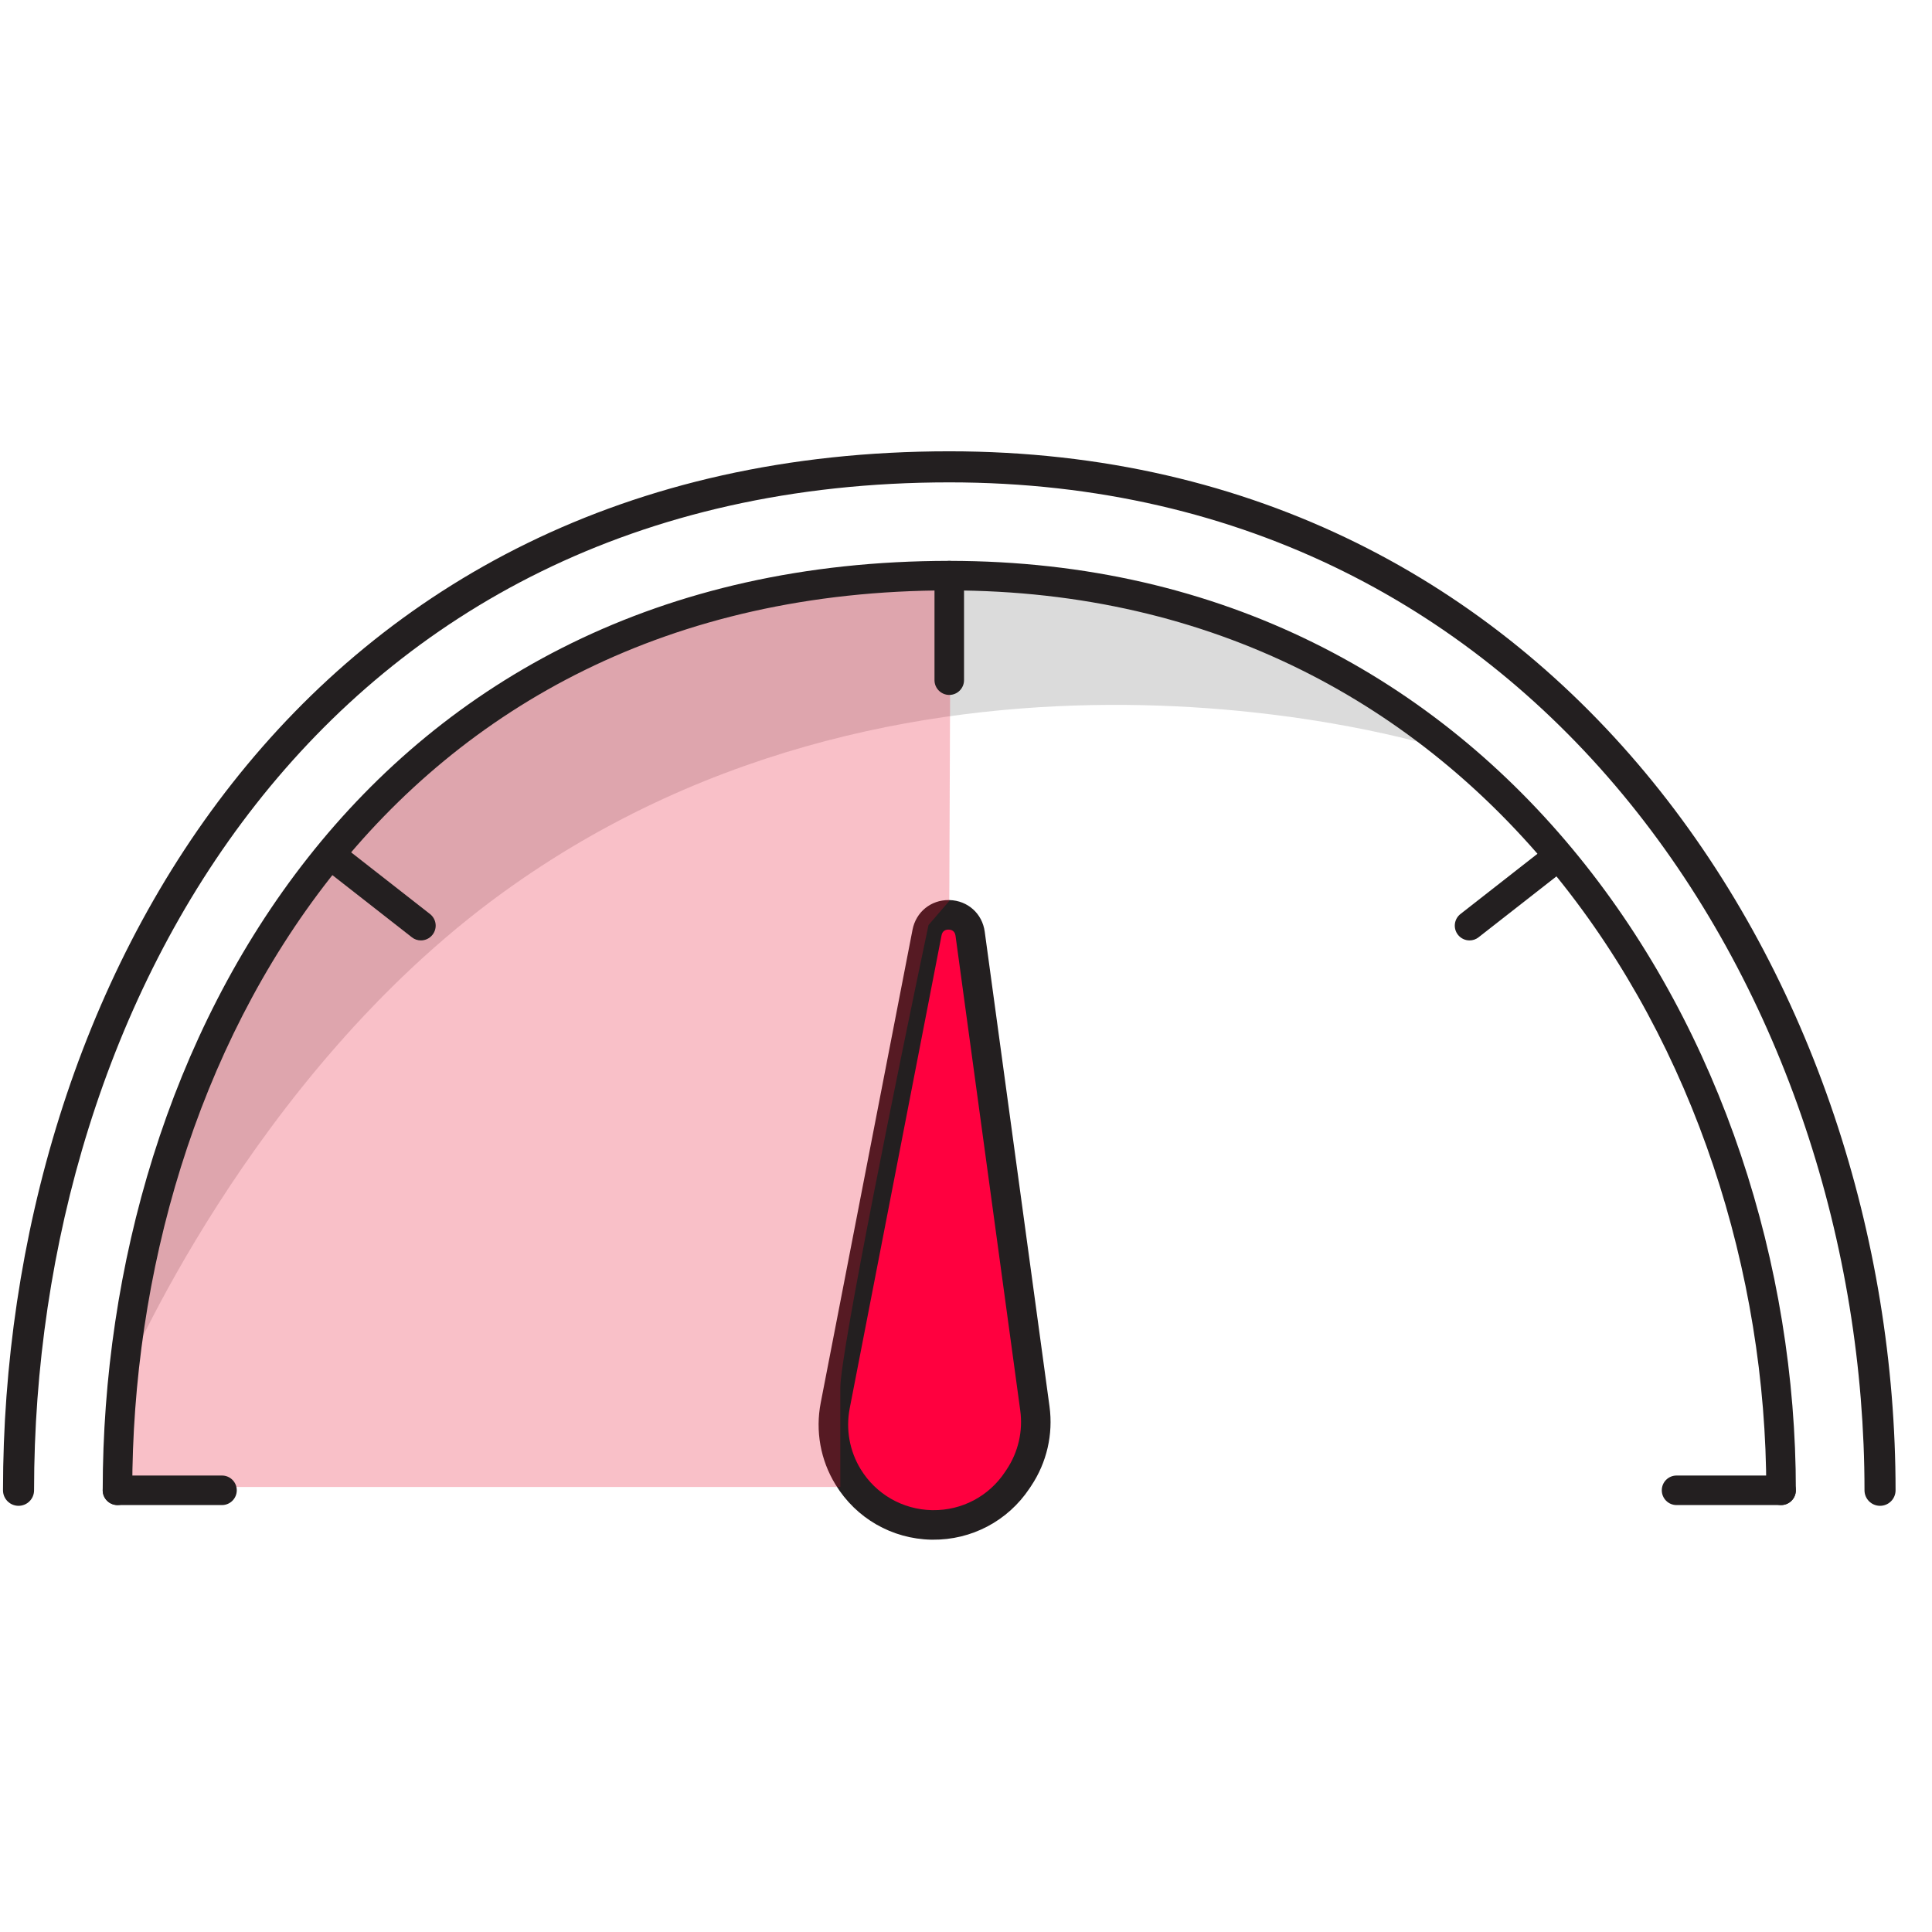
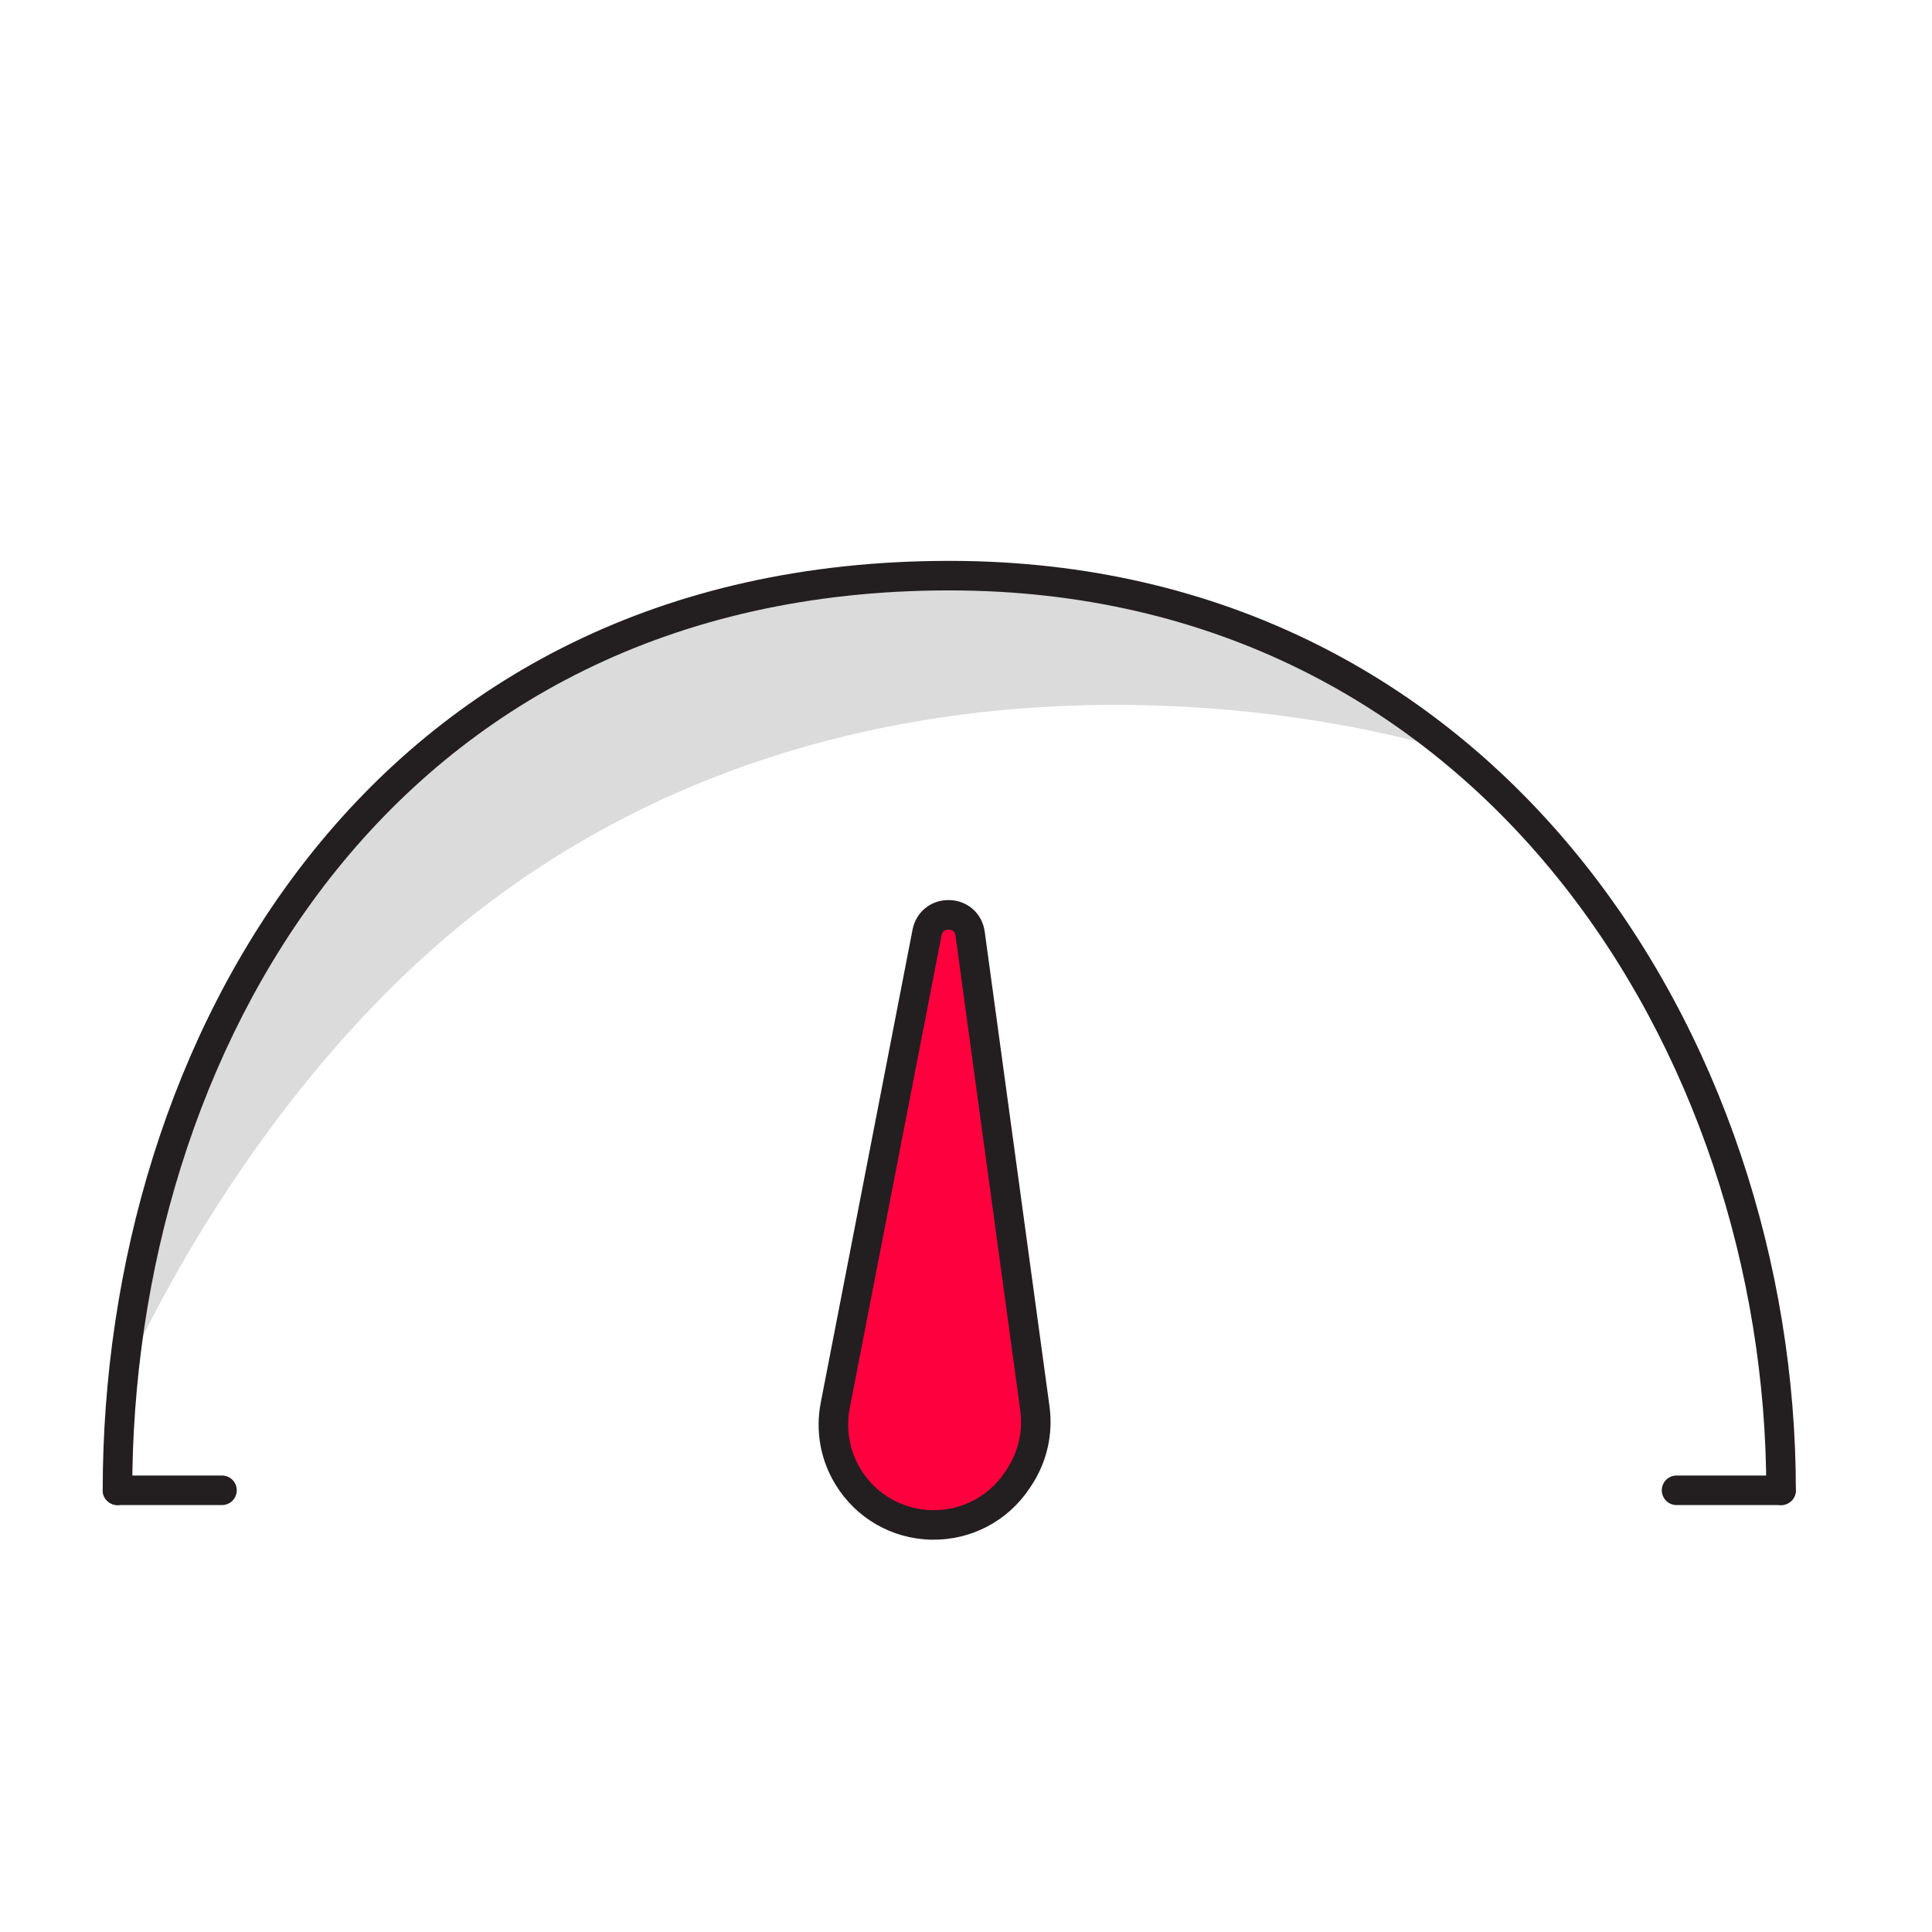
<svg xmlns="http://www.w3.org/2000/svg" width="49" height="49" viewBox="0 0 49 49" fill="none">
  <g clip-path="url(#clip0_2983_9631)">
    <path d="M23.512 23.65L21.183 35.646C21.062 36.269 21.179 36.915 21.51 37.458C22.48 39.044 24.767 39.089 25.799 37.543L25.842 37.478C26.187 36.961 26.331 36.336 26.247 35.721L24.604 23.681C24.52 23.061 23.632 23.035 23.512 23.65Z" fill="#FF003F" />
    <path d="M23.648 39.05C23.64 39.05 23.632 39.05 23.623 39.05C22.622 39.03 21.713 38.508 21.191 37.653C20.809 37.031 20.676 36.292 20.816 35.575L23.144 23.579C23.232 23.13 23.609 22.823 24.065 22.828C24.07 22.828 24.076 22.828 24.082 22.828C24.545 22.841 24.913 23.171 24.975 23.63L26.618 35.671C26.714 36.377 26.549 37.093 26.153 37.686L26.109 37.752C25.559 38.576 24.64 39.061 23.648 39.05V39.05ZM24.056 23.577C23.999 23.576 23.904 23.595 23.88 23.722L21.551 35.717C21.447 36.25 21.547 36.8 21.829 37.263C22.218 37.898 22.894 38.286 23.638 38.301H23.657C24.395 38.31 25.078 37.95 25.487 37.336L25.531 37.27C25.825 36.829 25.948 36.297 25.876 35.772L24.234 23.731C24.216 23.601 24.118 23.578 24.061 23.577H24.057H24.056Z" fill="#231F20" />
    <path d="M3.115 34.98C3.115 34.98 6.314 27.311 12.734 22.651C23.436 14.883 36.383 18.932 36.383 18.932C36.383 18.932 30.967 13.36 20.443 14.867C9.92 16.374 6.694 24.131 5.318 26.544C3.942 28.957 3.115 34.98 3.115 34.98Z" fill="#DBDBDB" />
-     <path d="M24.108 14.799L24.076 22.85L23.549 23.462C22.803 27.001 21.313 34.304 21.313 35.198V37.713H2.87C2.684 34.732 3.485 27.318 8.179 21.506C12.874 15.693 20.754 14.613 24.108 14.799Z" fill="#E70C2C" fill-opacity="0.26" />
-     <path d="M47.682 38.191C47.465 38.191 47.288 38.015 47.288 37.797C47.288 25.405 39.153 12.234 24.076 12.234C8.128 12.234 0.864 25.485 0.864 37.797C0.864 38.015 0.688 38.191 0.47 38.191C0.253 38.191 0.076 38.015 0.076 37.797C0.076 25.106 7.586 11.446 24.076 11.446C39.664 11.446 48.076 25.023 48.076 37.797C48.076 38.015 47.9 38.191 47.682 38.191Z" fill="#231F20" />
    <path d="M45.172 38.172C44.965 38.172 44.797 38.004 44.797 37.797C44.797 26.733 37.534 14.974 24.075 14.974C9.839 14.974 3.354 26.805 3.354 37.797C3.354 38.004 3.187 38.172 2.98 38.172C2.773 38.172 2.605 38.004 2.605 37.797C2.605 26.444 9.324 14.225 24.076 14.225C38.022 14.225 45.547 26.37 45.547 37.798C45.547 38.005 45.379 38.172 45.172 38.172L45.172 38.172Z" fill="#231F20" />
-     <path d="M24.076 17.625C23.869 17.625 23.701 17.457 23.701 17.251V14.6C23.701 14.393 23.869 14.225 24.076 14.225C24.282 14.225 24.45 14.393 24.45 14.6V17.251C24.45 17.457 24.282 17.625 24.076 17.625Z" fill="#231F20" />
    <path d="M45.172 38.172H42.521C42.314 38.172 42.147 38.004 42.147 37.797C42.147 37.59 42.314 37.423 42.521 37.423H45.172C45.379 37.423 45.546 37.59 45.546 37.797C45.546 38.004 45.379 38.172 45.172 38.172Z" fill="#231F20" />
    <path d="M5.631 38.172H2.98C2.773 38.172 2.605 38.004 2.605 37.797C2.605 37.59 2.773 37.423 2.98 37.423H5.631C5.837 37.423 6.005 37.59 6.005 37.797C6.005 38.004 5.837 38.172 5.631 38.172Z" fill="#231F20" />
-     <path d="M10.675 23.851C10.594 23.851 10.513 23.826 10.445 23.771L8.357 22.138C8.194 22.011 8.165 21.776 8.293 21.613C8.42 21.45 8.656 21.421 8.818 21.549L10.906 23.182C11.069 23.31 11.098 23.544 10.97 23.707C10.896 23.802 10.786 23.851 10.675 23.851Z" fill="#231F20" />
-     <path d="M37.271 23.851C37.16 23.851 37.05 23.802 36.976 23.707C36.849 23.544 36.878 23.309 37.04 23.182L39.128 21.549C39.291 21.421 39.526 21.45 39.654 21.613C39.781 21.776 39.752 22.011 39.589 22.138L37.501 23.771C37.432 23.826 37.352 23.851 37.271 23.851Z" fill="#231F20" />
  </g>
  <defs>
    <clipPath id="clip0_2983_9631">
      <rect width="48" height="48" fill="white" transform="translate(0.076 0.946)" />
    </clipPath>
  </defs>
</svg>